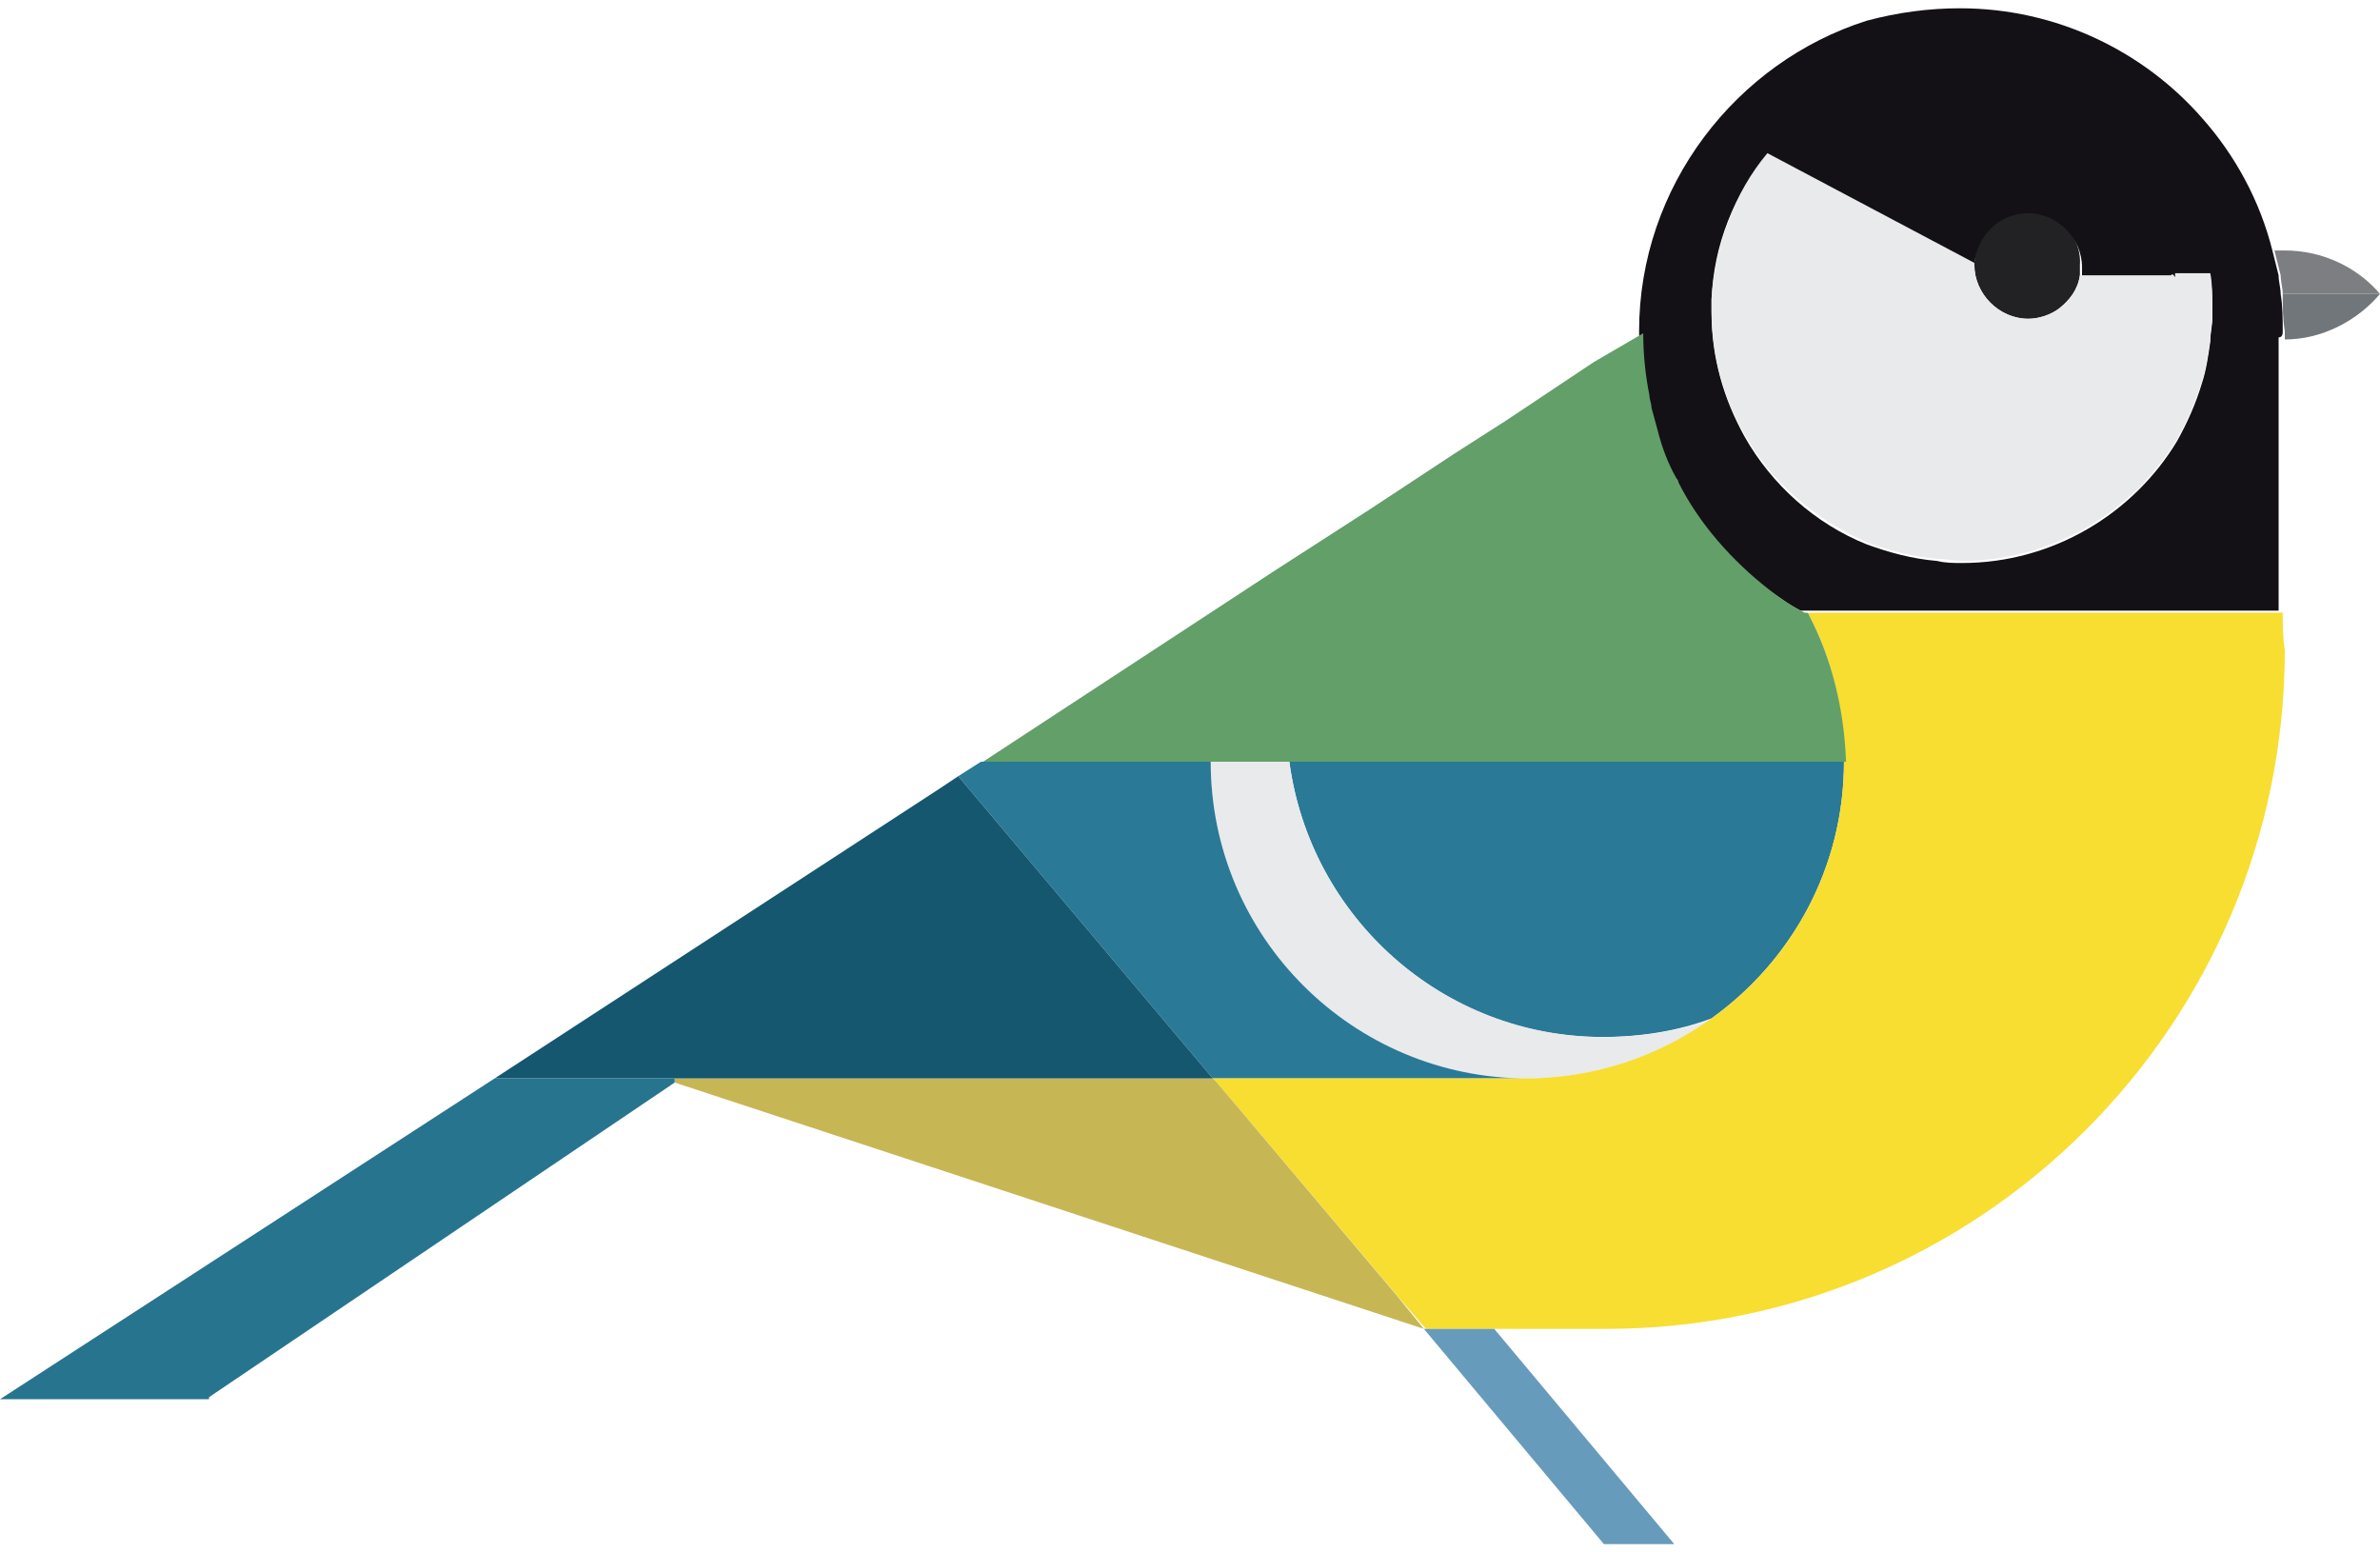
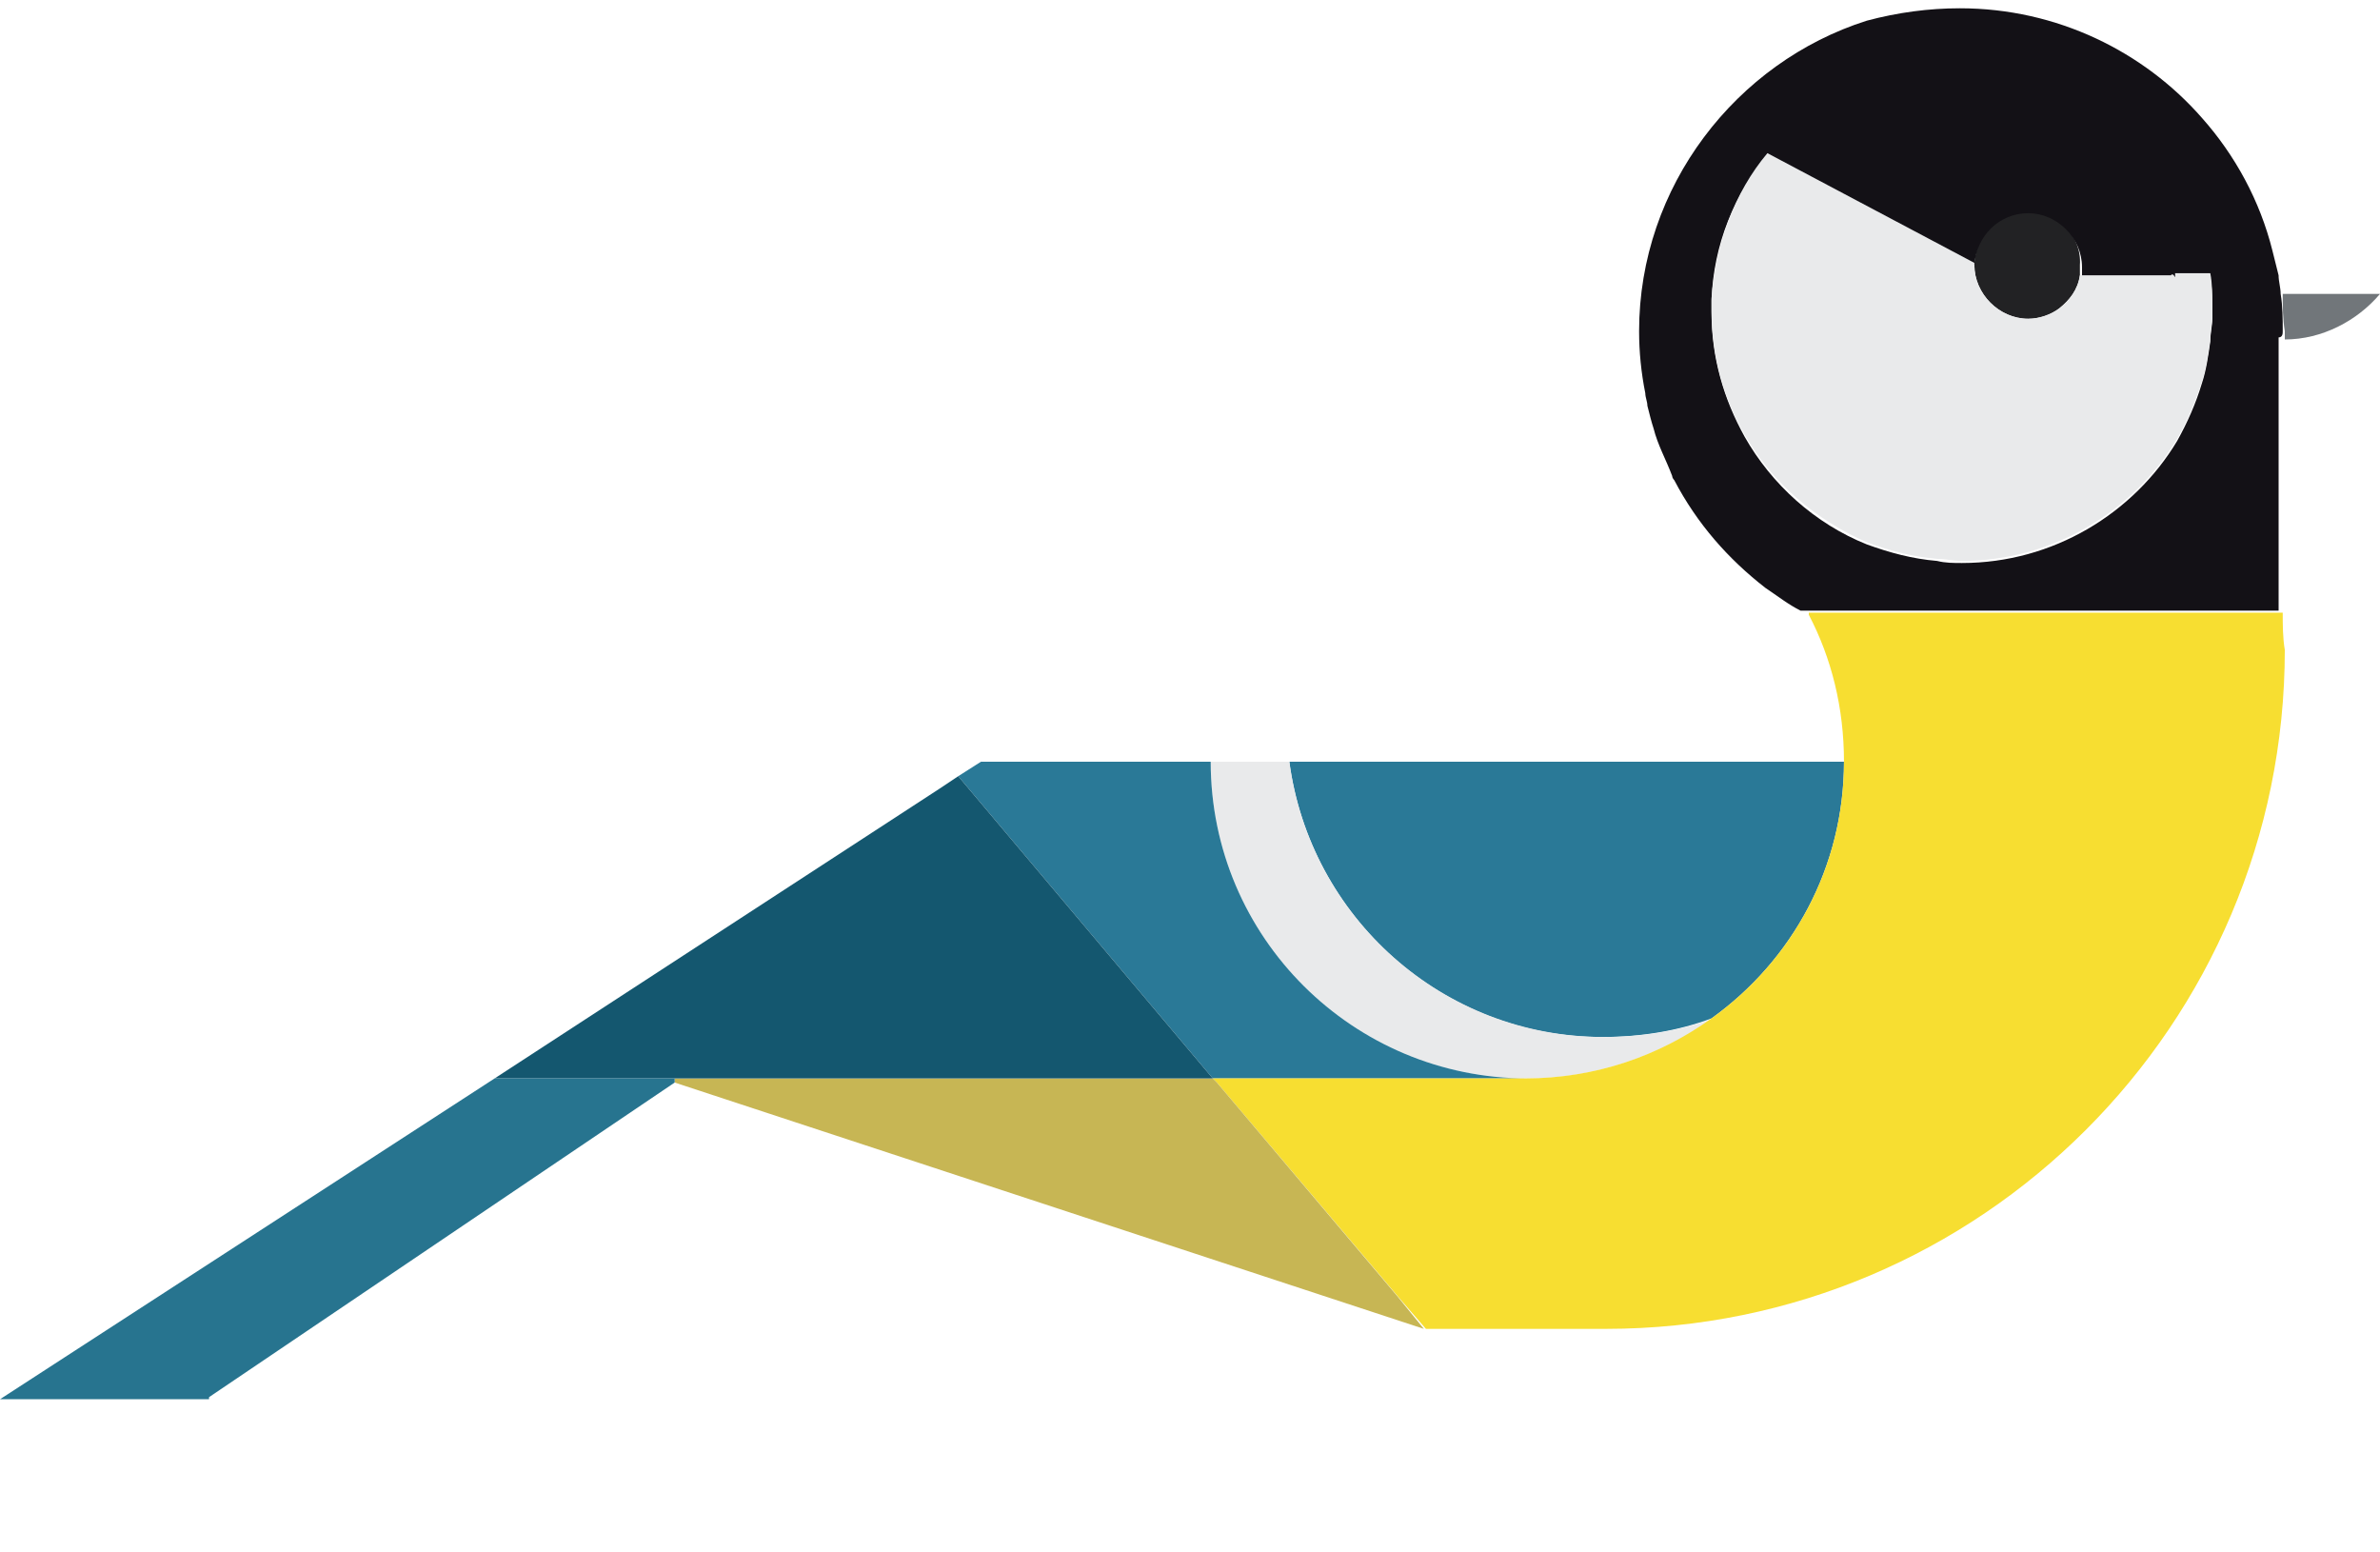
<svg xmlns="http://www.w3.org/2000/svg" version="1.1" id="Layer_1" x="0px" y="0px" width="115px" height="75px" viewBox="0 0 115 75" enable-background="new 0 0 115 75" xml:space="preserve">
  <g>
    <path fill="#372B2A" d="M706.6,2628.5c0,0,0-0.1,0-0.1c0-0.5,0-1-0.1-1.5h5.5l0,0C710.4,2627.9,708.6,2628.5,706.6,2628.5   L706.6,2628.5z" />
    <path fill="#B9BAA7" d="M674.2,2661L674.2,2661C674.2,2661,674.2,2661,674.2,2661L674.2,2661z" />
    <path fill="#A6865D" d="M628.2,2675.9C628.2,2675.9,628.2,2675.9,628.2,2675.9L628.2,2675.9L628.2,2675.9z" />
    <path fill="#DE5325" d="M705.3,2633.8c0,0,0-0.1-0.1-0.1l0.1-0.3l1.2-4.9c0,0,0,0,0,0c0,0,0-0.1,0-0.1c0-0.5,0-1-0.1-1.5   c-0.1-0.6-0.2-1.1-0.3-1.6c-0.2-0.9-0.5-1.7-0.9-2.5c-0.2-0.4-0.4-0.7-0.6-1.1h-3.4H700l-0.8,1.1l-0.2,0.2l-0.5,0.7l-0.2,0.2   l-0.1,0.2l0,0.1c0,0,0.1,0,0.1,0c0.1,0,0.2,0,0.2,0c0.2,0,0.4,0.1,0.6,0.2h0c0.4,0.2,0.8,0.5,1.1,0.9c0.1,0.2,0.3,0.4,0.3,0.7   c0,0.2,0.1,0.3,0.1,0.5c0,0,0,0,0,0c0,0.1,0,0.1,0,0.2c0,0.3,0,0.5-0.1,0.8c-0.2,0.7-0.8,1.3-1.5,1.5c-0.2,0.1-0.5,0.1-0.8,0.1   c-1.1,0-2-0.7-2.3-1.7l-3.8,5.1c2.6,2.1,4.6,4.8,5.6,8c0.3,1,0.5,2,0.6,3l0,0.1c0.1,0.6,0.1,1.1,0.1,1.7c0,4.1-1.6,7.9-4.3,10.8   c2.7,2.2,4.9,4.8,6.7,7.8c0.1-0.1,0.2-0.2,0.3-0.4c2.6-3,4.6-6.5,5.8-10.4c0.6-2.3,0.9-4.8,0.9-7.2c0-0.4,0-0.8,0-1.2   C707.6,2640.8,706.8,2637.2,705.3,2633.8z" />
    <path fill="#DE5325" d="M688.2,2631.3l-1.5,2.1L688.2,2631.3l0.7-0.9c0,0,0,0,0,0L688.2,2631.3z" />
    <path fill="#030304" d="M700.6,2626.4c0-0.2,0-0.3-0.1-0.5c-0.1-0.2-0.2-0.5-0.3-0.7c-0.3-0.4-0.6-0.7-1.1-0.9h0   c-0.2-0.1-0.4-0.1-0.6-0.2c-0.1,0-0.2,0-0.2,0c0,0-0.1,0-0.1,0h0c-1.3,0-2.4,1.1-2.4,2.4c0,0.3,0,0.5,0.1,0.7c0,0,0,0,0,0   c0.3,1,1.2,1.7,2.3,1.7c0.3,0,0.5,0,0.8-0.1c0.7-0.2,1.3-0.8,1.5-1.5c0.1-0.2,0.1-0.5,0.1-0.8   C700.6,2626.5,700.6,2626.5,700.6,2626.4C700.6,2626.4,700.6,2626.4,700.6,2626.4z" />
-     <path fill="#483B39" d="M706.2,2625.2c0.1,0.5,0.2,1.1,0.3,1.6h5.5c-1.5-1-3.4-1.6-5.4-1.6C706.5,2625.2,706.3,2625.2,706.2,2625.2   z" />
    <path fill="#483B39" d="M682,2672.9c-0.5,0-1.1,0-1.6,0c-0.5,0-1,0-1.6,0l3.3,3.5l0.1,0.2l10,10.7h3.2l-10.7-11.4L682,2672.9z" />
-     <path fill="#DBDCC4" d="M694.1,2656.1c2.7-2.9,4.3-6.7,4.3-10.8c0-0.6,0-1.2-0.1-1.7l0-0.1c-0.1-1-0.3-2-0.6-3c-1-3.2-3-5.9-5.6-8   l3.8-5.1c0,0,0,0,0,0c-0.1-0.2-0.1-0.5-0.1-0.7c0-1.3,1.1-2.4,2.4-2.4h0l0-0.1l0.1-0.2l0.2-0.2l0.5-0.7l0.2-0.2l0.8-1.1h-2.3h-0.4   h-1h-0.9l-0.1,0.2l-0.6,0.9l-5.7,7.7l-0.7,0.9l-1.6,2.1l-0.1,0.2v0c0.7,0.3,1.3,0.7,1.9,1.1c0.4,0.3,0.8,0.6,1.2,0.9   c1.8,1.5,3.1,3.4,3.9,5.6c0.4,1.3,0.7,2.6,0.7,4c0,3.3-1.3,6.2-3.4,8.5c-1.1,1.2-2.5,2.2-4,2.9c-0.6,0.3-1.3,0.6-2,0.8   c-0.1,0-0.3,0.1-0.4,0.1l-7.9,2.6l-2.4,0.8l0,0c0,0,0,0-0.1,0l-5,1.6l6.8,7.2l2.9,3.1c0.5,0,1,0,1.6,0c0.5,0,1.1,0,1.6,0   c7.5-0.4,14.1-3.8,18.9-9C699.1,2660.9,696.8,2658.3,694.1,2656.1z" />
    <path fill="#81674C" d="M676.1,2657.6c-1-0.3-2-0.7-2.9-1.2c-0.2-0.1-0.4-0.2-0.6-0.3c-0.7-0.4-1.4-0.9-2-1.5   c-1-0.9-1.8-1.9-2.5-3.1l-2.5,3.5c0.7,1,1.5,1.8,2.4,2.6c0.1,0.1,0.1,0.1,0.2,0.2c1.7,1.4,3.6,2.5,5.8,3.3l0,0l2.4-0.8l7.9-2.6   c-1.3,0.4-2.7,0.6-4.1,0.6C678.9,2658.2,677.5,2658,676.1,2657.6z" />
    <polygon fill="#C8C9B5" points="669.1,2662.6 663.2,2664.5 661.1,2665.2 658.5,2666.1 661.4,2667 664.7,2668.2 676.3,2672.1    678.8,2672.9 675.9,2669.9  " />
    <path fill="#927557" d="M697.2,2616.1c-1.4-0.4-2.9-0.7-4.4-0.7c-2,0-3.9,0.4-5.6,1.1c-0.9,0.4-1.7,0.8-2.5,1.3   c-1.3,0.9-2.5,2-3.4,3.2l0,0l-4.1,5.6l-1.8,2.4l-3.3,4.5l-2.5,3.4l-7.1,9.6l-3.7,5l-3.7,5.1l-2.2,3l-2.3,3.1l-0.3,0.4l-0.1,0.1   l-0.7,0.9l-4.5,6.1l2.2-0.7l7-2.3l2.6-0.8l0.3-0.1l0.5-0.7l1.7-2.4l3-4.1l1.6-2.2l1.7-2.3l2.5-3.5c0.7,1.1,1.5,2.2,2.5,3.1   c0.6,0.6,1.3,1.1,2,1.5c0.2,0.1,0.4,0.2,0.6,0.3c0.9,0.5,1.8,0.9,2.9,1.2c1.3,0.4,2.8,0.6,4.3,0.6c1.4,0,2.8-0.2,4.1-0.6   c0.1,0,0.3-0.1,0.4-0.1c0.7-0.2,1.3-0.5,2-0.8c1.5-0.7,2.9-1.7,4-2.9c2.1-2.3,3.4-5.2,3.4-8.5c0-1.4-0.2-2.7-0.7-4   c-0.8-2.2-2.1-4.1-3.9-5.6c-0.4-0.3-0.8-0.6-1.2-0.9c-0.6-0.4-1.3-0.8-1.9-1.1v0l0.1-0.2l1.5-2.1l0.6-0.9c0,0,0,0,0,0l5.7-7.7   l0.6-0.9l0.1-0.2h0.9h1h0.4h2.3h1.3h3.4c-0.3-0.5-0.7-0.9-1-1.4C701.9,2618.4,699.7,2616.9,697.2,2616.1z" />
    <path fill="#7A6147" d="M668.1,2657.5c-0.9-0.8-1.7-1.7-2.4-2.6l-1.7,2.3l-1.6,2.2l-3,4.1l-1.7,2.4l-0.5,0.7l1.4-0.4l2.6-0.8   l2.1-0.7l5.9-1.9l5-1.6c-2.2-0.8-4.1-1.9-5.8-3.3C668.3,2657.6,668.2,2657.6,668.1,2657.5z" />
    <path fill="#7A6147" d="M621.6,2672.6l0.2,0.2l3.7,3.9l2.7-0.9l0,0l16.9-5.5l4.5-6.1l0.7-0.9c0,0,0-0.1,0.1-0.1l-18.6,6   L621.6,2672.6z" />
  </g>
  <g>
    <path fill="#71767A" d="M110.3,14.2h4.7l0,0c-1.1,1.3-2.8,2.2-4.6,2.2V16C110.3,15.4,110.3,14.8,110.3,14.2z" />
-     <path fill="#7C7E81" d="M115,14.2h-4.7c0-0.3-0.1-0.6-0.1-0.9c-0.1-0.4-0.2-0.8-0.3-1.2c0.2,0,0.3,0,0.5,0   C112.2,12.1,113.9,12.9,115,14.2L115,14.2L115,14.2z" />
    <path fill="#222224" d="M98,10.2c-1.4,0-2.5,1.1-2.6,2.5c0,0,0,0.1,0,0.1c0,1.4,1.2,2.6,2.6,2.6c0.6,0,1.1-0.2,1.5-0.5   c0.5-0.4,0.9-0.9,1-1.6c0-0.2,0-0.3,0-0.5C100.6,11.4,99.4,10.2,98,10.2z" />
    <path fill="#2A7997" d="M62.3,36.8h26.8c0,5.1-2.5,9.6-6.4,12.4c0,0,0,0,0,0c-1.6,0.6-3.4,0.9-5.3,0.9   C69.7,50.1,63.3,44.3,62.3,36.8z" />
    <path fill="#131116" d="M110.3,16c0-0.6,0-1.2-0.1-1.8c0-0.3-0.1-0.6-0.1-0.9c-0.1-0.4-0.2-0.8-0.3-1.2c0,0,0,0,0,0   c-0.6-2.4-1.8-4.6-3.4-6.4c-2.8-3.2-7-5.3-11.7-5.3c-1.5,0-3,0.2-4.5,0.6h0C83.9,3,79.2,9,79.2,16c0,1,0.1,2,0.3,3   c0,0.2,0.1,0.4,0.1,0.6c0.1,0.4,0.2,0.8,0.3,1.1c0.2,0.8,0.6,1.5,0.9,2.3c0,0.1,0.1,0.2,0.1,0.2c1.1,2.1,2.6,3.8,4.4,5.2   c0.6,0.4,1.1,0.8,1.7,1.1c0,0,0.1,0,0.1,0c0,0,0,0,0,0l0.7,0h3.8h0.9h9.5h8h0.1v-5.4v-7.8h0C110.3,16.3,110.3,16.1,110.3,16z    M106.8,16.5c-0.1,0.7-0.2,1.4-0.4,2c-0.3,1-0.7,1.9-1.2,2.8c-2.1,3.5-6,5.9-10.4,5.9c-0.4,0-0.8,0-1.2-0.1   c-1.2-0.1-2.3-0.4-3.4-0.8c-2.5-1-4.6-2.9-5.9-5.2c-1-1.8-1.6-3.8-1.6-6c0-0.2,0-0.4,0-0.6c0.1-2.7,1.1-5.1,2.7-7l10,5.3   c0.1-1.4,1.2-2.5,2.6-2.5c1.4,0,2.6,1.2,2.6,2.6c0,0.2,0,0.3,0,0.5h4.4h0.1h1.6c0,0,0,0,0.1,0c0,0,0,0,0,0c0.1,0.6,0.1,1.1,0.1,1.7   c0,0.1,0,0.2,0,0.3C106.9,15.7,106.8,16.1,106.8,16.5z" />
    <path fill="#E9EAEB" d="M105.1,13.4c-0.2-0.4-0.3,0.2-0.2-0.1h-4.4c-0.1,0.7-0.5,1.2-1,1.6c-0.4,0.3-1,0.5-1.5,0.5   c-1.4,0-2.6-1.2-2.6-2.6c0,0,0-0.1,0-0.1l-10-5.3c-1.6,1.9-2.5,4.4-2.7,7c0,0.2,0,0.4,0,0.6c0,2.2,0.6,4.3,1.6,6   c1.3,2.3,3.4,4.1,5.9,5.2c1.1,0.4,2.2,0.7,3.4,0.8c0.4,0,0.8,0.1,1.2,0.1c4.4,0,8.3-2.4,10.4-5.9c0.5-0.9,0.9-1.8,1.2-2.8   c0.2-0.6,0.3-1.3,0.4-2c0-0.4,0.1-0.8,0.1-1.2c0-0.1,0-0.2,0-0.3c0-0.6,0-1.2-0.1-1.7h-0.1h-1.6" />
    <path fill="#E9EAEB" d="M62.3,36.8h-3.8c0,8.5,6.9,15.3,15.3,15.3c3.3,0,6.4-1.1,9-2.9c-1.6,0.6-3.4,0.9-5.3,0.9   C69.7,50.1,63.3,44.3,62.3,36.8z" />
    <path fill="#2A7997" d="M58.5,36.8c0,8.5,6.9,15.3,15.3,15.3H58.6L46.3,37.5l1.1-0.7H58.5z" />
    <path fill="#F7DE31" d="M110.3,29.6h-8h-9.5h-0.9h-3.8h-0.7c0,0,0,0.1,0,0.1c1.1,2.1,1.7,4.5,1.7,7.1c0,5.1-2.5,9.6-6.4,12.4   c0,0,0,0,0,0c-2.5,1.8-5.6,2.9-9,2.9H58.6l0.2,0.2l8.8,10.4l1.3,1.5h3.3h5.4c18.1,0,32.8-14.7,32.8-32.8   C110.3,30.8,110.3,30.2,110.3,29.6z" />
-     <polygon fill="#679BBC" points="68.9,64.2 72.2,64.2 80.9,74.6 77.5,74.6 68.8,64.2  " />
    <polygon fill="#C7B654" points="67.5,62.6 58.8,52.3 58.6,52.1 52,52.1 32.6,52.1 32.6,52.3 68.8,64.2  " />
-     <path fill="#639F69" d="M87.4,29.7C87.4,29.7,87.4,29.6,87.4,29.7c0-0.1-0.1-0.1-0.1-0.1c0,0-0.1,0-0.1,0c-0.6-0.3-1.2-0.7-1.7-1.1   c-1.8-1.4-3.4-3.2-4.4-5.2c0-0.1-0.1-0.2-0.1-0.2c-0.4-0.7-0.7-1.5-0.9-2.3c-0.1-0.4-0.2-0.7-0.3-1.1c0-0.2-0.1-0.4-0.1-0.6   c-0.2-1-0.3-2-0.3-3L77,17.5l-4.2,2.8l-2.5,1.6l-4.1,2.7l-4.5,2.9l-14.2,9.3h11.1h3.8h26.8C89.1,34.2,88.5,31.8,87.4,29.7z" />
    <polygon fill="#14576F" points="46.3,37.5 45.4,38.1 23.9,52.1 32.6,52.1 52,52.1 58.6,52.1  " />
    <polygon fill="#27748F" points="32.6,52.1 32.6,52.3 10.1,67.5 10.1,67.6 0,67.6 23.9,52.1  " />
  </g>
</svg>